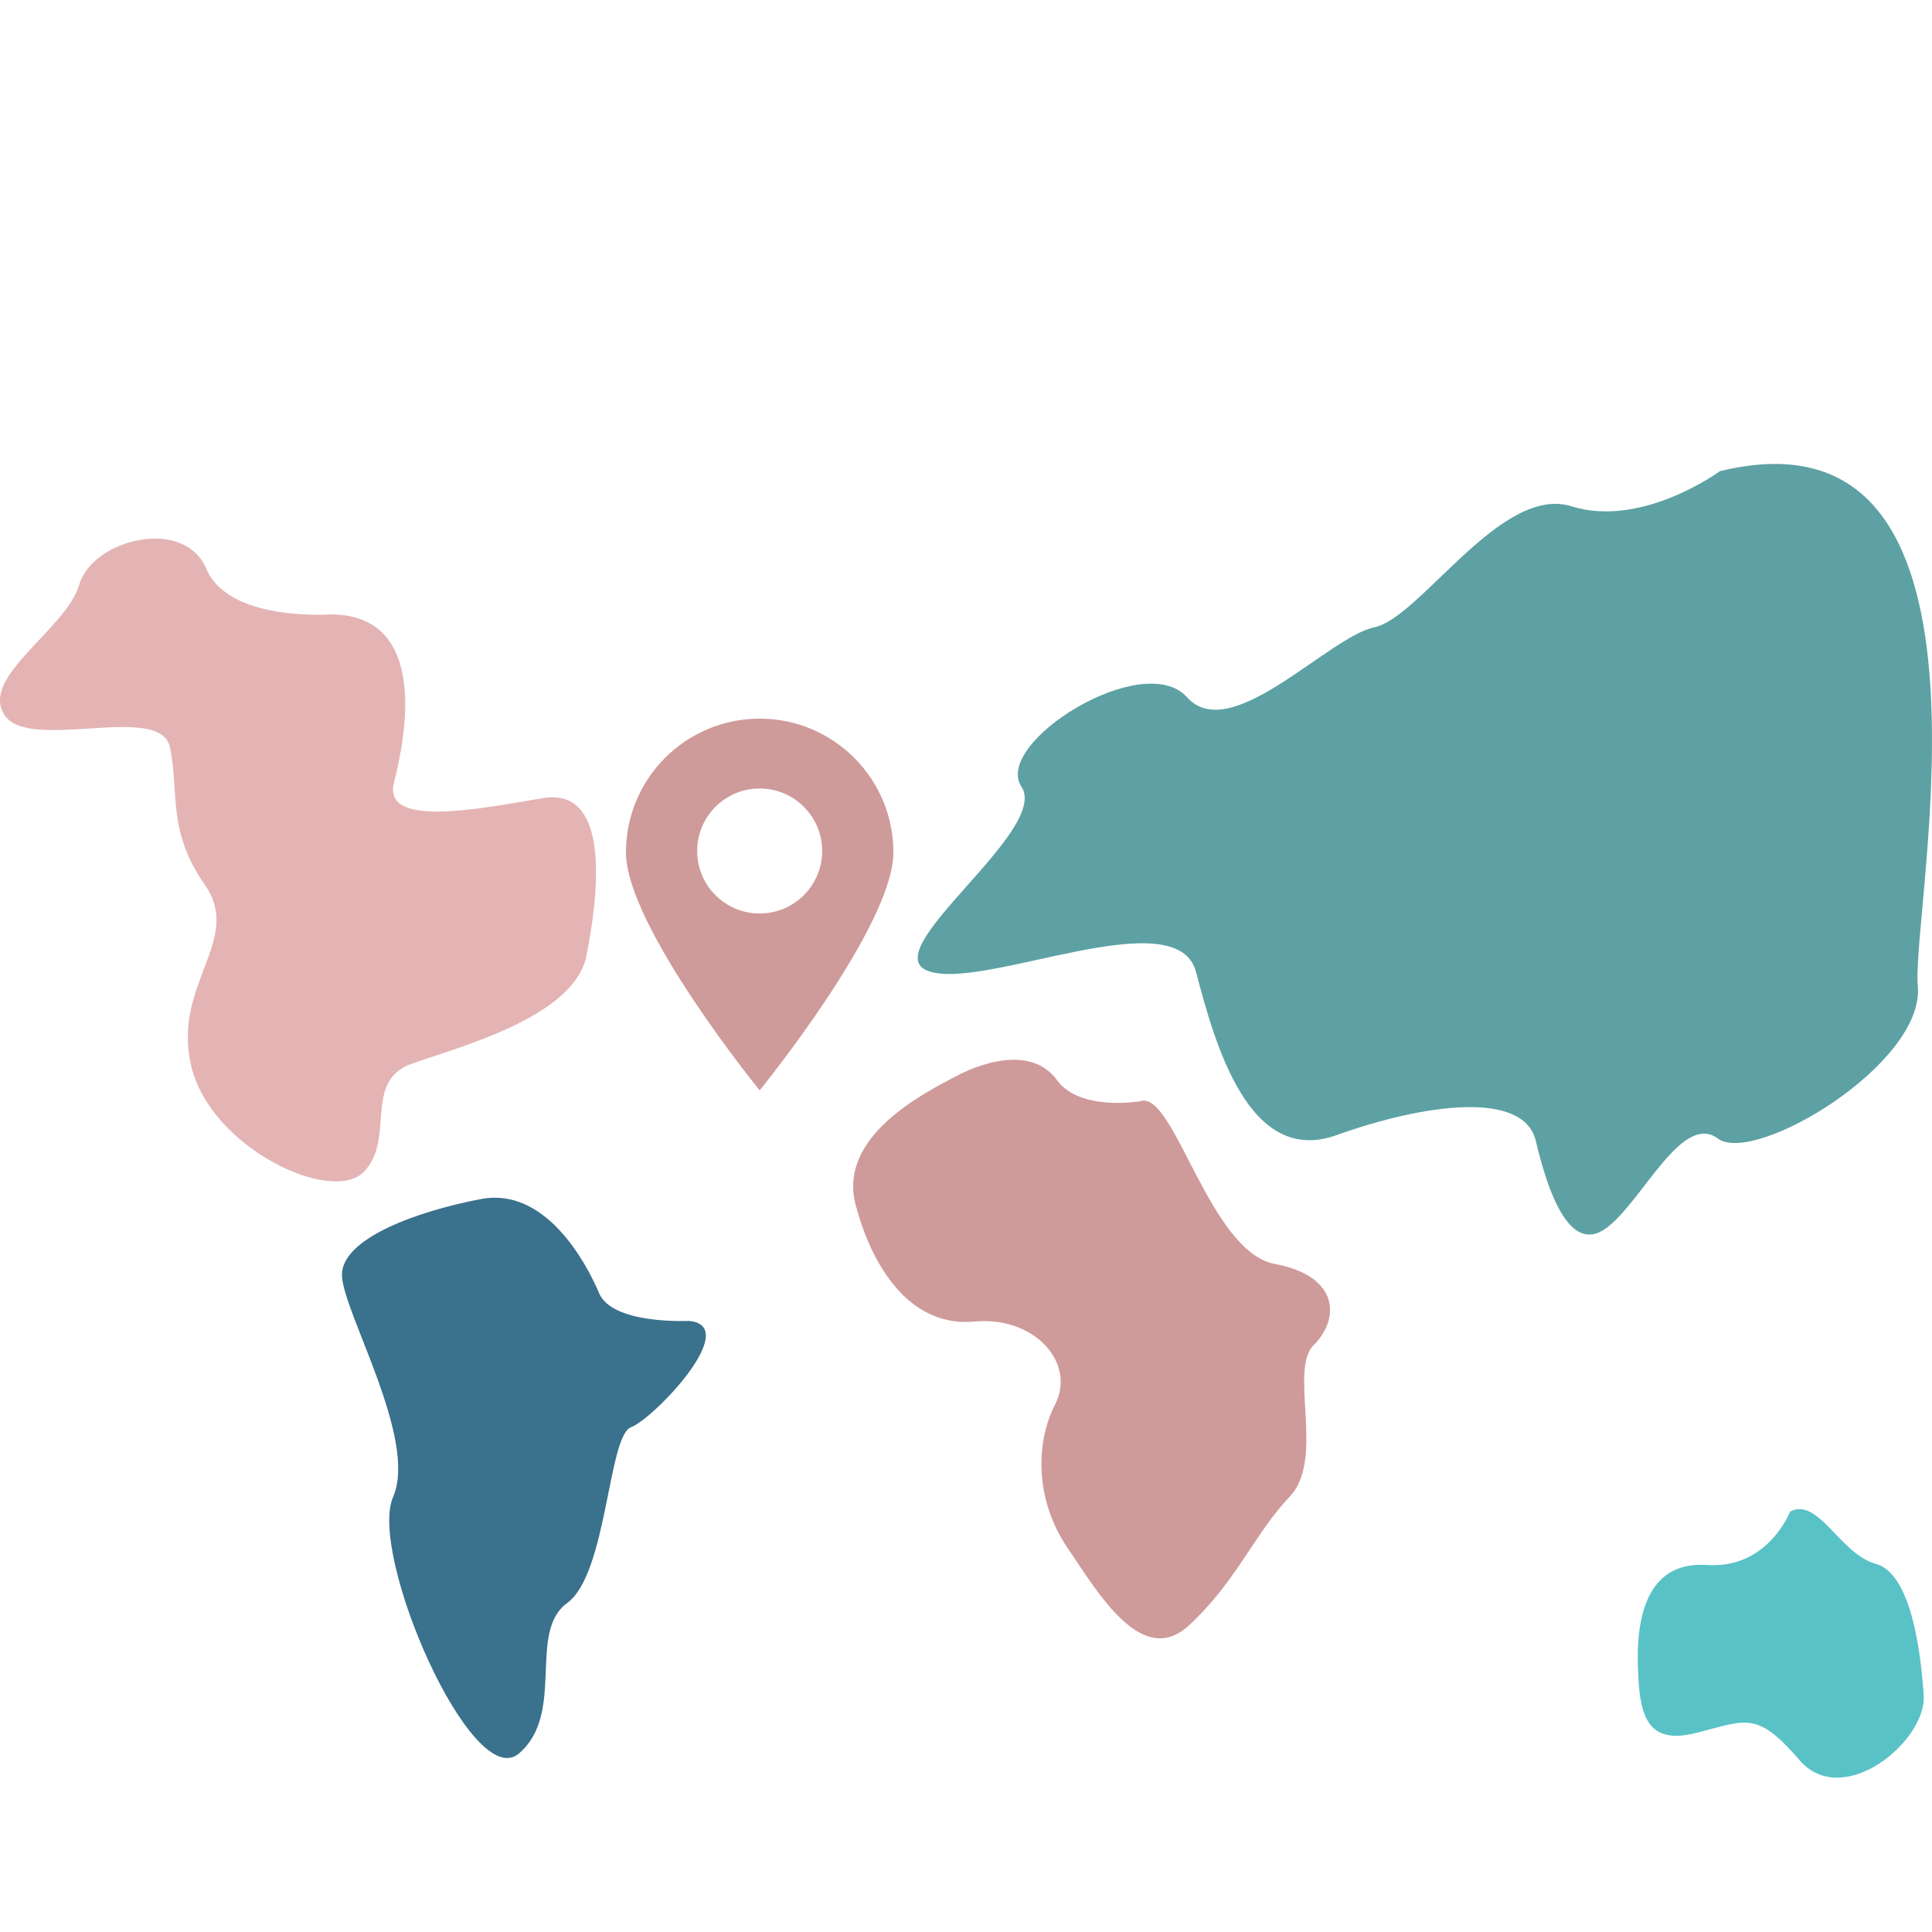
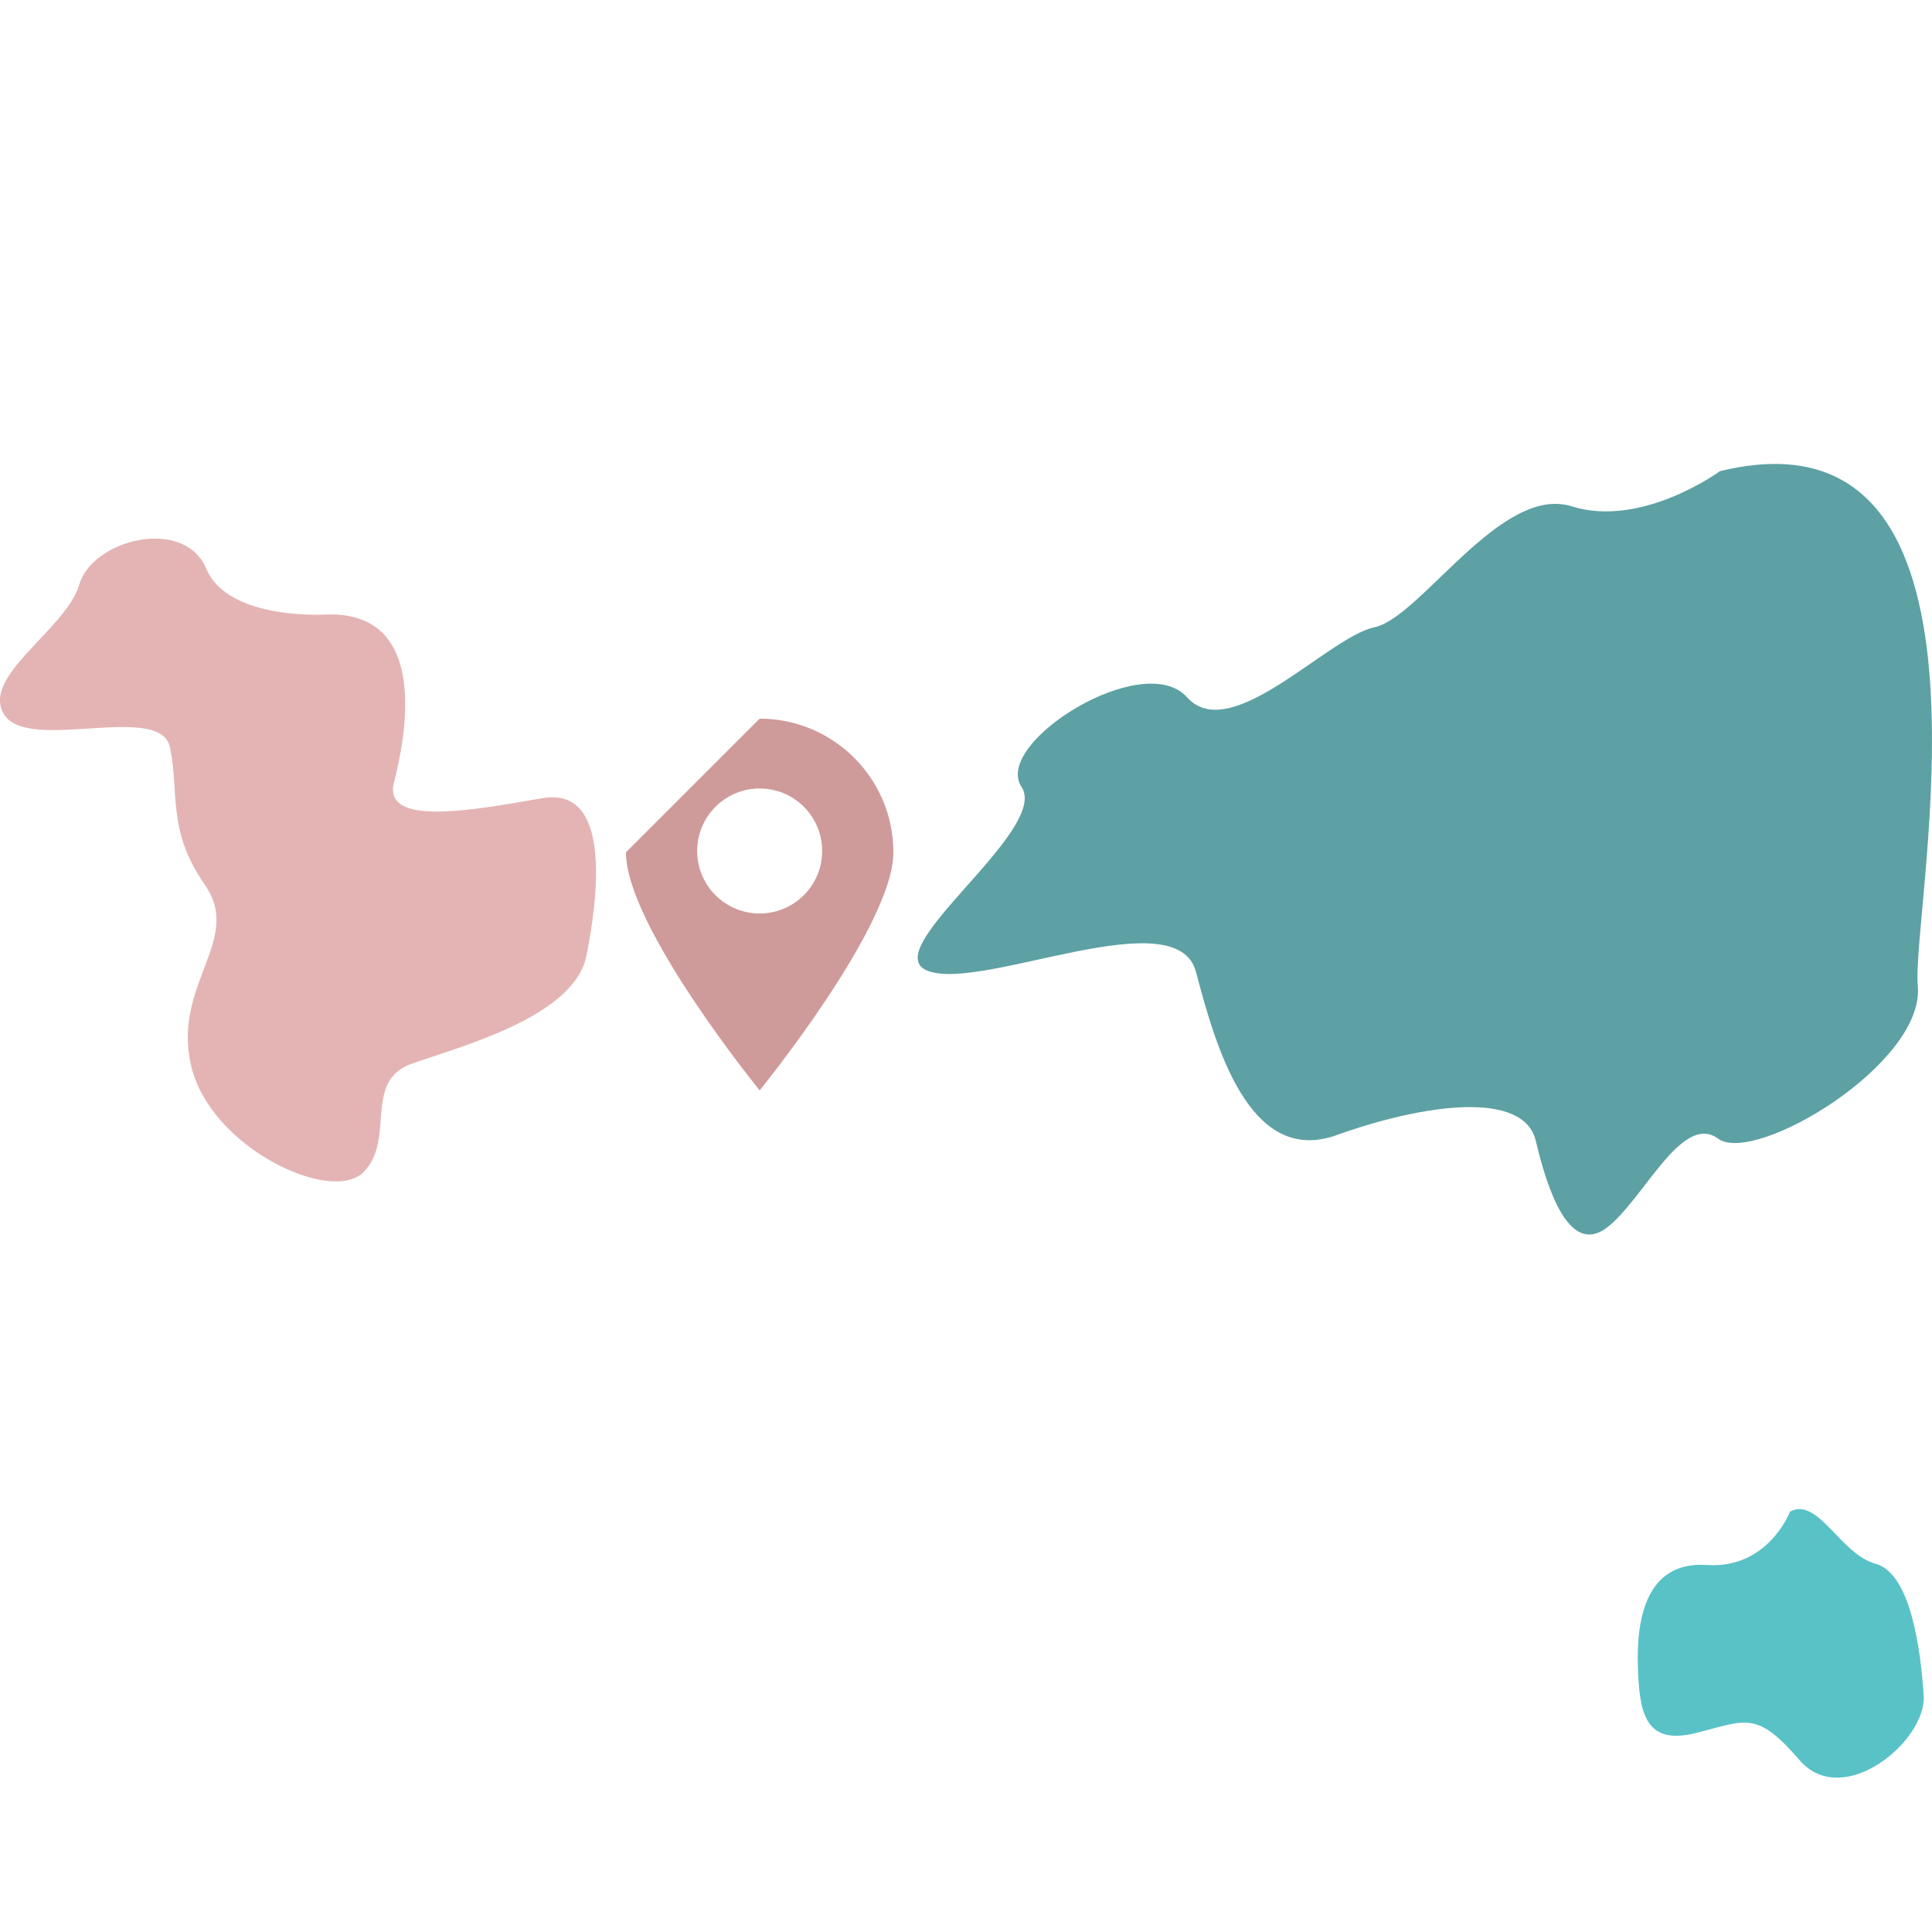
<svg xmlns="http://www.w3.org/2000/svg" version="1.1" width="100" height="100" viewBox="0 0 100 100">
  <g id="avander-in-numbe">
    <path id="Shape-531-copy-6" d="M81.344,26.207 C77.699,25.065 73.528,31.972 71.136,32.469 C68.745,32.965 63.697,38.613 61.440,36.090 C59.182,33.568 51.369,38.461 52.872,40.725 C54.376,42.990 45.175,49.254 48.066,50.268 C50.957,51.283 60.908,46.530 61.904,50.306 C62.900,54.083 64.644,60.378 69.177,58.755 C73.710,57.132 78.870,56.420 79.492,59.049 C80.114,61.679 81.237,64.952 83.128,63.574 C85.018,62.196 87.044,57.546 88.928,58.936 C90.811,60.324 99.631,55.065 99.265,51.039 C98.899,47.013 104.632,20.578 89.022,24.388 C89.022,24.388 84.989,27.350 81.344,26.207 z" fill="#5DA1A4" />
-     <path id="Shape-531-copy-5" d="M31.010,66.935 C30.320,65.301 28.209,61.439 24.911,62.060 C21.613,62.682 17.610,64.115 17.700,66.049 C17.790,67.984 21.639,74.518 20.345,77.487 C19.050,80.456 24.426,92.845 26.861,90.760 C29.295,88.677 27.281,84.483 29.357,82.972 C31.432,81.461 31.468,74.328 32.661,73.873 C33.855,73.418 38.436,68.612 35.653,68.370 C35.653,68.370 31.699,68.570 31.010,66.935 z" fill="#3A718C" />
    <path id="Shape-531-copy-4" d="M10.682,29.445 C9.533,26.713 4.784,27.919 4.103,30.256 C3.421,32.593 -1.041,35.015 0.222,36.996 C1.484,38.978 8.307,36.316 8.799,38.686 C9.291,41.056 8.627,42.960 10.610,45.810 C12.594,48.660 8.893,50.944 9.897,55.181 C10.901,59.418 17.162,62.357 18.825,60.662 C20.489,58.967 18.763,55.959 21.318,55.056 C23.872,54.152 29.725,52.626 30.356,49.462 C30.987,46.298 31.632,40.701 28.082,41.313 C24.532,41.924 19.796,42.824 20.393,40.498 C20.991,38.172 22.256,31.760 17.050,31.802 C17.050,31.802 11.831,32.178 10.682,29.445 z" fill="#E4B4B4" />
    <path id="Shape-531-copy-3" d="M88.343,81.004 C85.162,80.792 84.703,83.879 84.776,86.232 C84.849,88.585 85.113,90.358 87.741,89.709 C90.369,89.060 90.895,88.494 93.141,91.102 C95.386,93.712 99.728,90.110 99.571,87.753 C99.414,85.397 98.902,81.431 97.076,80.938 C95.249,80.444 94.110,77.461 92.651,78.241 C92.651,78.241 91.524,81.217 88.343,81.004 z" fill="#59C2C7" />
-     <path id="Shape-531-copy-2" d="M54.704,55.902 C53.511,54.259 51.138,54.835 49.509,55.692 C47.880,56.550 43.341,58.800 44.288,62.363 C45.236,65.927 47.306,68.696 50.424,68.403 C53.541,68.109 55.709,70.547 54.616,72.685 C53.522,74.823 53.656,77.766 55.241,80.097 C56.826,82.426 59.101,86.380 61.541,84.128 C63.982,81.877 64.922,79.397 66.762,77.457 C68.603,75.517 66.691,70.907 68.001,69.617 C69.312,68.327 69.403,66.065 65.988,65.423 C62.572,64.782 60.770,56.399 59.025,57.000 C59.025,57.000 55.897,57.545 54.704,55.902 z" fill="#CF9A9A" />
-     <path id="Shape-531" d="M32.399,44.118 C32.399,47.939 39.320,56.437 39.320,56.437 C39.320,56.437 46.241,47.939 46.241,44.118 C46.241,40.296 43.142,37.197 39.320,37.197 C35.498,37.197 32.399,40.296 32.399,44.118 zM36.085,44.047 C36.085,42.261 37.533,40.812 39.320,40.812 C41.106,40.812 42.555,42.261 42.555,44.047 C42.555,45.834 41.106,47.282 39.320,47.282 C37.533,47.282 36.085,45.834 36.085,44.047 z" fill="#CF9A9A" />
+     <path id="Shape-531" d="M32.399,44.118 C32.399,47.939 39.320,56.437 39.320,56.437 C39.320,56.437 46.241,47.939 46.241,44.118 C46.241,40.296 43.142,37.197 39.320,37.197 zM36.085,44.047 C36.085,42.261 37.533,40.812 39.320,40.812 C41.106,40.812 42.555,42.261 42.555,44.047 C42.555,45.834 41.106,47.282 39.320,47.282 C37.533,47.282 36.085,45.834 36.085,44.047 z" fill="#CF9A9A" />
  </g>
</svg>